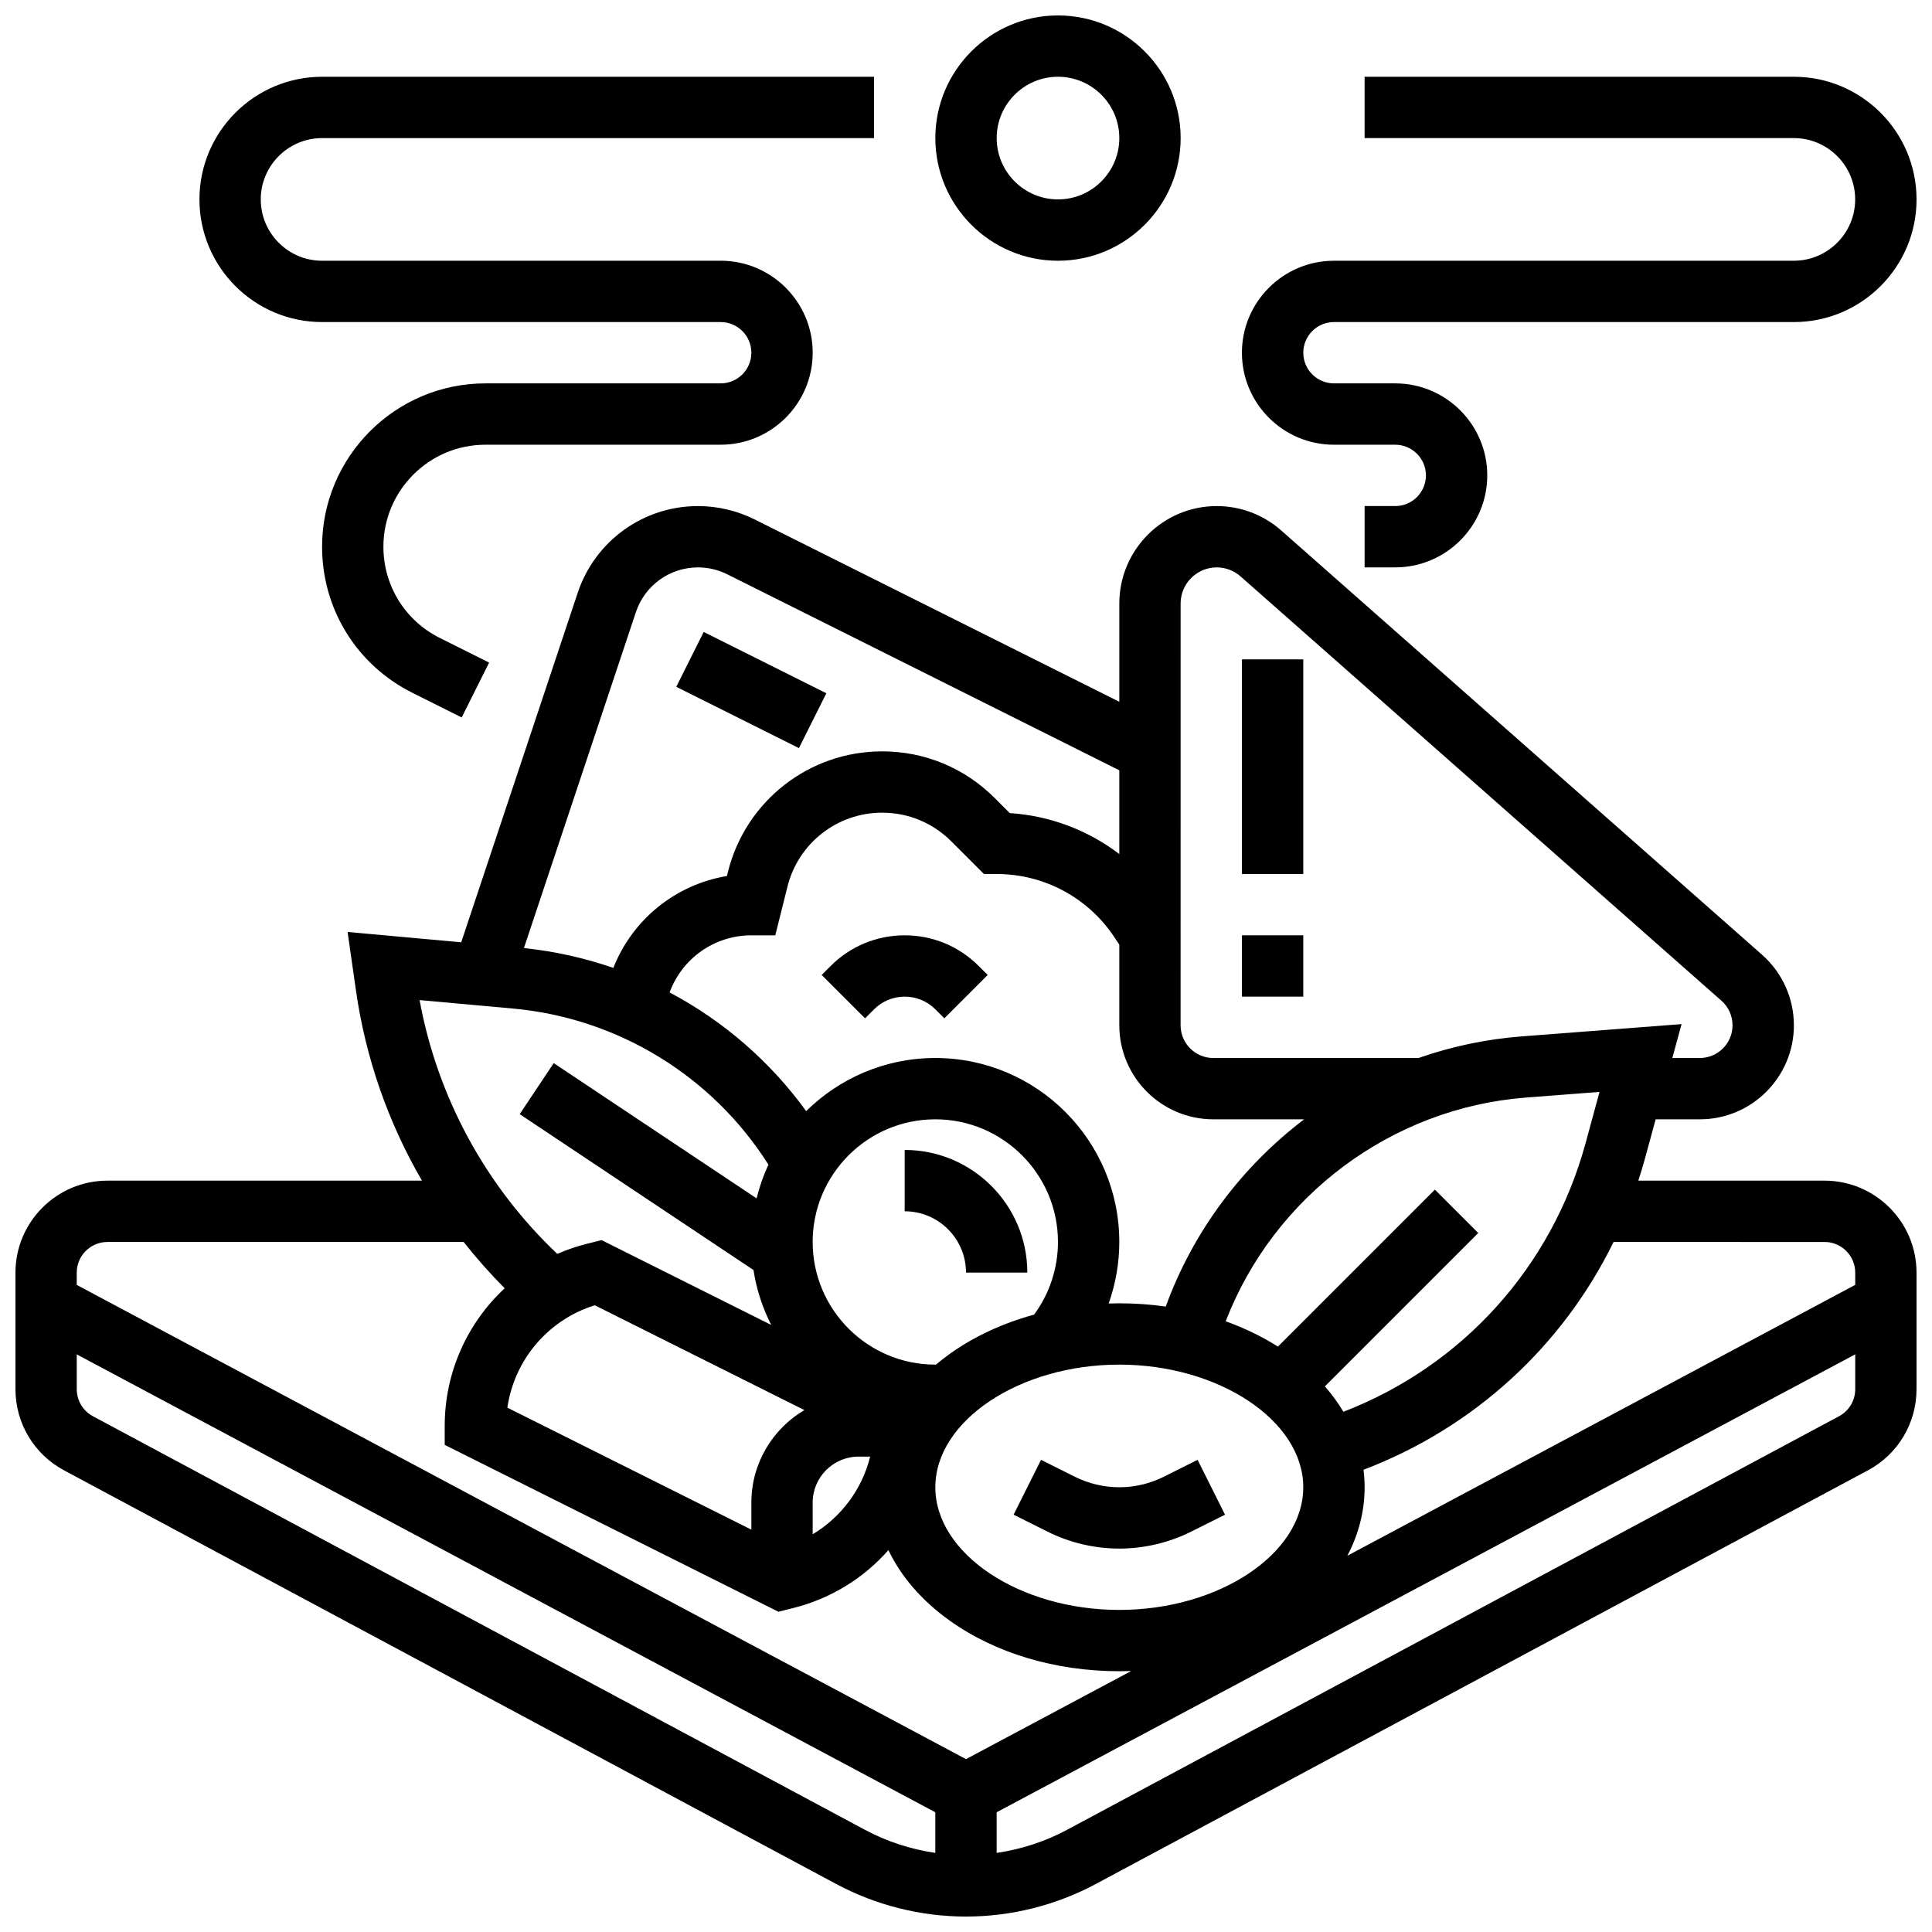
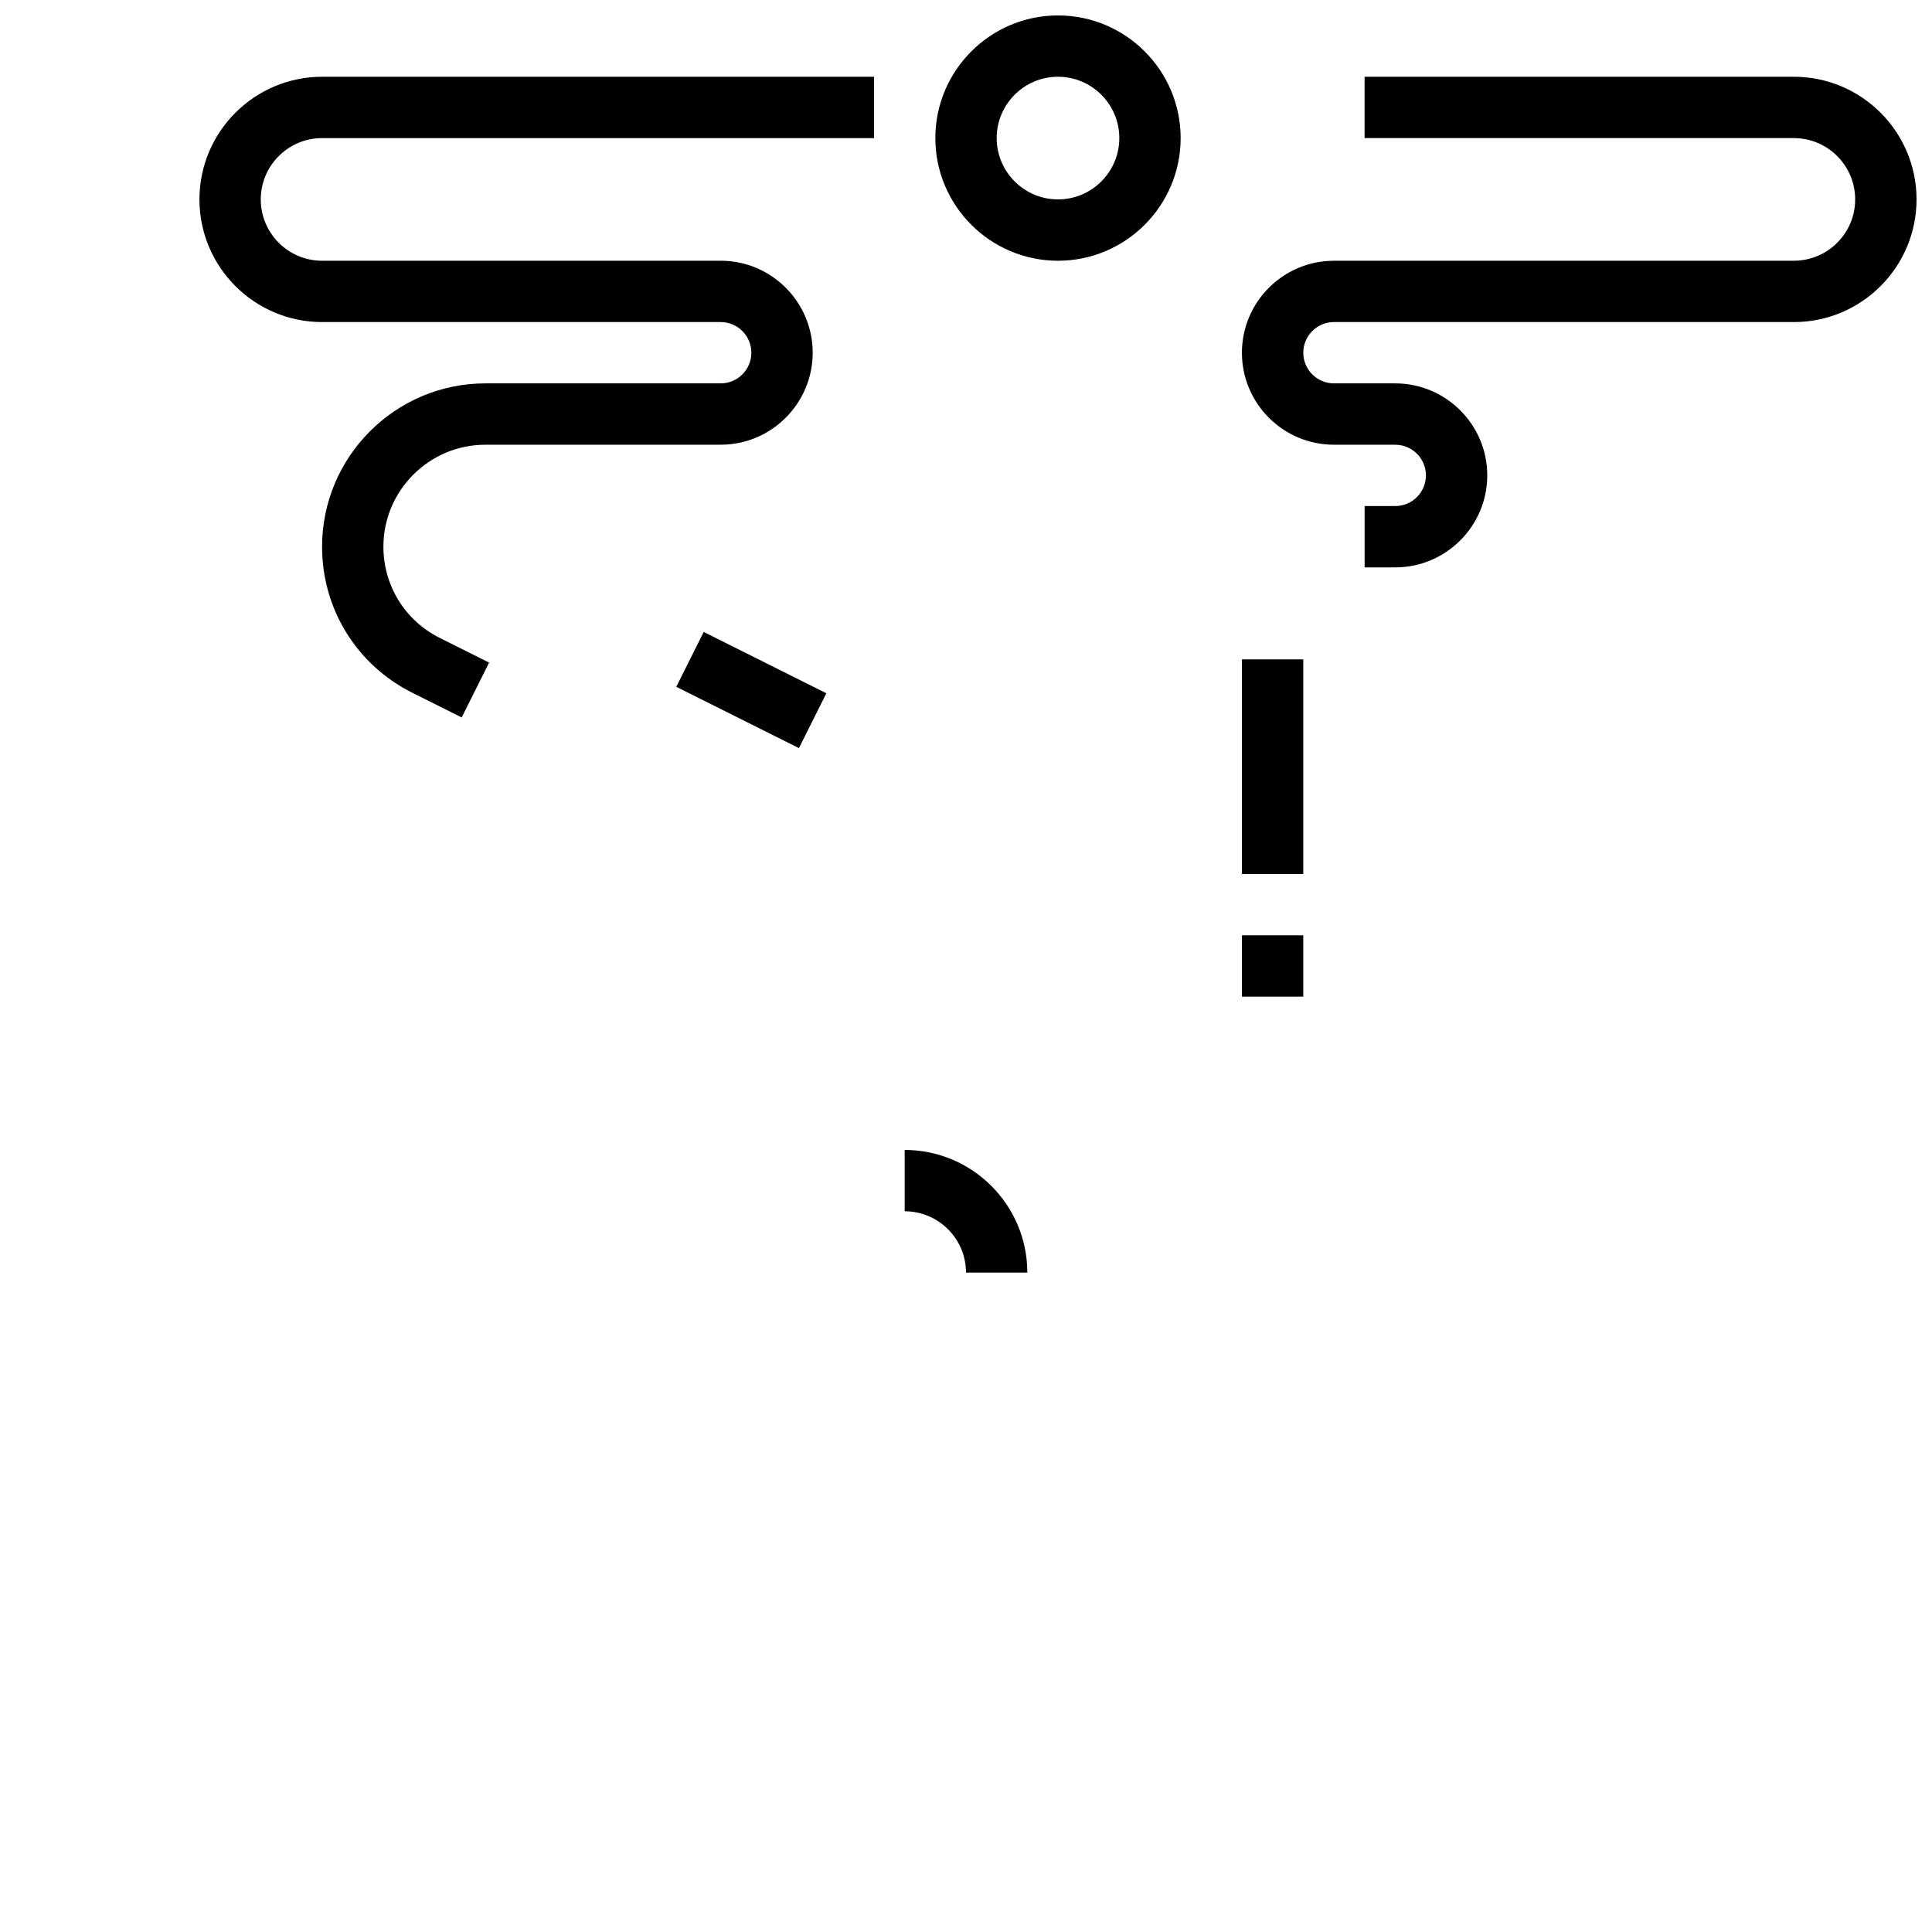
<svg xmlns="http://www.w3.org/2000/svg" width="800px" height="800px" version="1.1" viewBox="144 144 512 512">
  <defs>
    <clipPath id="c">
-       <path d="m148.09 278h503.81v373.9h-503.81z" />
-     </clipPath>
+       </clipPath>
    <clipPath id="b">
      <path d="m391 148.09h66v65.906h-66z" />
    </clipPath>
    <clipPath id="a">
      <path d="m473 164h178.9v131h-178.9z" />
    </clipPath>
  </defs>
-   <path d="m440.63 554.39c6.57 0 13.152-1.555 19.027-4.492l8.984-4.492-7.269-14.535-8.984 4.492c-3.629 1.816-7.695 2.777-11.758 2.777s-8.129-0.961-11.762-2.777l-8.984-4.492-7.269 14.535 8.984 4.492c5.879 2.941 12.457 4.492 19.031 4.492z" />
  <path d="m383.75 448.75v16.25c8.961 0 16.25 7.293 16.25 16.25h16.25c0.004-17.918-14.578-32.5-32.5-32.5z" />
  <path d="m473.13 318.74h16.25v56.883h-16.25z" />
  <path d="m473.13 391.87h16.25v16.25h-16.25z" />
-   <path d="m383.75 391.87c-7.41 0-14.375 2.887-19.617 8.125l-2.379 2.379 11.492 11.492 2.383-2.379c2.172-2.172 5.059-3.367 8.125-3.367 3.07 0 5.957 1.195 8.125 3.367l2.379 2.379 11.492-11.492-2.383-2.375c-5.238-5.242-12.207-8.129-19.617-8.129z" />
  <path d="m323.22 326.01 7.269-14.535 32.504 16.25-7.269 14.535z" />
  <g clip-path="url(#c)">
-     <path d="m627.53 456.88h-49.355c0.602-1.859 1.176-3.731 1.695-5.629l2.894-10.621h11.715c13.742 0 24.922-11.18 24.922-24.922 0-7.148-3.074-13.957-8.434-18.688l-127.44-112.45c-4.719-4.164-10.785-6.457-17.078-6.457-14.238 0-25.816 11.582-25.816 25.816v26.043l-96.625-48.312c-4.641-2.32-9.84-3.547-15.027-3.547-14.488 0-27.297 9.234-31.879 22.977l-30.875 92.625-30.113-2.738 2.223 15.547c2.555 17.898 8.547 34.973 17.488 50.359h-83.348c-13.441 0-24.379 10.938-24.379 24.379v30.898c0 9.004 4.93 17.238 12.867 21.488l204.62 109.62c10.547 5.652 22.445 8.637 34.414 8.637 11.965 0 23.867-2.984 34.414-8.637l204.62-109.62c7.934-4.25 12.863-12.484 12.863-21.488v-30.898c0-13.441-10.934-24.379-24.375-24.379zm0 16.254c4.481 0 8.125 3.644 8.125 8.125v3.25l-134.6 71.785c2.996-5.672 4.582-11.801 4.582-18.152 0-1.562-0.105-3.109-0.293-4.641 29.223-11.117 52.719-32.695 66.27-60.367zm-325.91 16.777 55.551 27.777c-8.398 4.945-14.051 14.082-14.051 24.516v7.168l-64.66-32.328c1.836-12.668 10.777-23.273 23.16-27.133zm163.93-49.281h24.066c-16.473 12.508-29.398 29.625-36.68 49.621-4.016-0.57-8.133-0.863-12.309-0.863-0.941 0-1.879 0.02-2.816 0.051 1.84-5.199 2.816-10.707 2.816-16.305 0-26.883-21.871-48.754-48.754-48.754-13.328 0-25.414 5.379-34.227 14.074-9.574-13.211-21.996-23.93-36.191-31.453 3.305-9.016 11.879-15.129 21.66-15.129h6.344l3.227-12.906c2.883-11.539 13.207-19.598 25.102-19.598 6.91 0 13.41 2.691 18.297 7.578l8.672 8.672 3.367 0.004c12.543 0 24.184 6.231 31.141 16.664l1.363 2.047v21.371c0 13.746 11.18 24.926 24.922 24.926zm29.562 70.77 40.645-40.645-11.492-11.492-41.598 41.598c-4.246-2.691-8.898-4.934-13.844-6.707 12.77-33.082 43.836-56.543 79.629-59.293l19.445-1.496-3.711 13.613c-8.965 32.867-32.699 59.02-64.164 71.156-1.395-2.336-3.031-4.586-4.91-6.734zm-99.43-8.602c-1.273 0.91-2.473 1.859-3.633 2.832-0.059 0-0.117 0.008-0.18 0.008-17.922 0-32.504-14.582-32.504-32.504 0-17.922 14.582-32.504 32.504-32.504s32.504 14.582 32.504 32.504c0 6.945-2.231 13.688-6.316 19.246-8.262 2.266-15.875 5.777-22.375 10.418zm-36.316 39.406c0-6.723 5.469-12.188 12.188-12.188h3.051c-2.148 8.633-7.648 16.031-15.238 20.582zm81.262-36.566c26.43 0 48.754 14.883 48.754 32.504 0 17.617-22.328 32.504-48.754 32.504-26.43 0-48.754-14.883-48.754-32.504-0.004-17.621 22.324-32.504 48.754-32.504zm16.25-201.71c0-5.273 4.289-9.562 9.562-9.562 2.332 0 4.578 0.848 6.328 2.391l127.44 112.45c1.863 1.645 2.934 4.016 2.934 6.504 0 4.781-3.891 8.672-8.672 8.672h-7.285l2.449-8.984-42.438 3.262c-9.438 0.727-18.59 2.691-27.289 5.723h-54.363c-4.781 0-8.672-3.891-8.672-8.672zm-144.36 2.301c2.367-7.098 8.98-11.863 16.461-11.863 2.68 0 5.363 0.633 7.762 1.832l103.89 51.941v22.195c-8.312-6.336-18.371-10.168-29.027-10.855l-4.027-4.023c-7.953-7.953-18.531-12.336-29.785-12.336-19.363 0-36.172 13.121-40.867 31.91l-0.281 1.125c-13.582 2.25-25.023 11.484-30.098 24.352-7.594-2.633-15.539-4.406-23.699-5.258zm-32.547 105.05c27.832 2.531 52.82 17.891 67.676 41.363-1.324 2.844-2.379 5.836-3.137 8.941l-53.766-35.844-9.016 13.523 61.957 41.305c0.793 5.16 2.41 10.051 4.691 14.551l-44.945-22.473-3.887 0.973c-2.727 0.68-5.348 1.582-7.856 2.672-18.984-17.973-31.773-41.535-36.492-67.258zm-107.5 61.852h94.395c3.379 4.285 7.012 8.387 10.895 12.27-9.895 9.176-15.906 22.242-15.906 36.484v5.023l88.441 44.219 3.887-0.973c10.078-2.519 18.766-7.992 25.258-15.355 3.352 7.019 8.84 13.395 16.242 18.68 12.109 8.652 28.07 13.414 44.945 13.414 1.055 0 2.106-0.02 3.152-0.055l-43.781 23.352-235.66-125.68v-3.25c0-4.481 3.648-8.125 8.129-8.125zm-3.84 46.188c-2.644-1.418-4.289-4.164-4.289-7.164v-9.23l227.53 121.35v10.762c-6.492-0.945-12.816-2.992-18.613-6.098zm462.73 0-204.62 109.62c-5.797 3.106-12.121 5.152-18.613 6.098v-10.766l227.53-121.35v9.23c0 3-1.645 5.746-4.289 7.164z" />
-   </g>
+     </g>
  <g clip-path="url(#b)">
    <path d="m424.38 213.1c17.922 0 32.504-14.582 32.504-32.504s-14.578-32.504-32.504-32.504c-17.922 0-32.504 14.582-32.504 32.504s14.582 32.504 32.504 32.504zm0-48.758c8.961 0 16.25 7.293 16.25 16.25 0 8.961-7.293 16.25-16.25 16.25-8.961 0-16.25-7.293-16.25-16.25s7.289-16.25 16.25-16.25z" />
  </g>
  <g clip-path="url(#a)">
    <path d="m497.51 261.86h16.25c4.481 0 8.125 3.644 8.125 8.125s-3.644 8.125-8.125 8.125h-8.125v16.25h8.125c13.441 0 24.379-10.938 24.379-24.379 0-13.441-10.938-24.379-24.379-24.379h-16.25c-4.481 0-8.125-3.644-8.125-8.125 0-4.481 3.644-8.125 8.125-8.125h121.89c17.922 0 32.504-14.582 32.504-32.504s-14.582-32.504-32.504-32.504l-113.77 0.004v16.25h113.76c8.961 0 16.25 7.293 16.25 16.25 0 8.961-7.293 16.25-16.25 16.25l-121.89 0.008c-13.441 0-24.379 10.938-24.379 24.379 0 13.441 10.938 24.375 24.379 24.375z" />
  </g>
  <path d="m229.35 229.35h105.64c4.481 0 8.125 3.644 8.125 8.125 0 4.481-3.644 8.125-8.125 8.125h-62.355c-23.863 0.004-43.281 19.418-43.281 43.285 0 16.5 9.168 31.332 23.926 38.711l13.07 6.535 7.269-14.535-13.07-6.535c-9.219-4.609-14.941-13.871-14.941-24.176 0-14.902 12.125-27.027 27.027-27.027l62.359-0.004c13.441 0 24.379-10.938 24.379-24.379 0-13.441-10.938-24.379-24.379-24.379l-105.64 0.004c-8.961 0-16.25-7.293-16.25-16.25 0-8.961 7.293-16.25 16.25-16.25h146.27l0.004-16.258h-146.27c-17.922 0-32.504 14.582-32.504 32.504 0 17.926 14.582 32.504 32.504 32.504z" />
</svg>